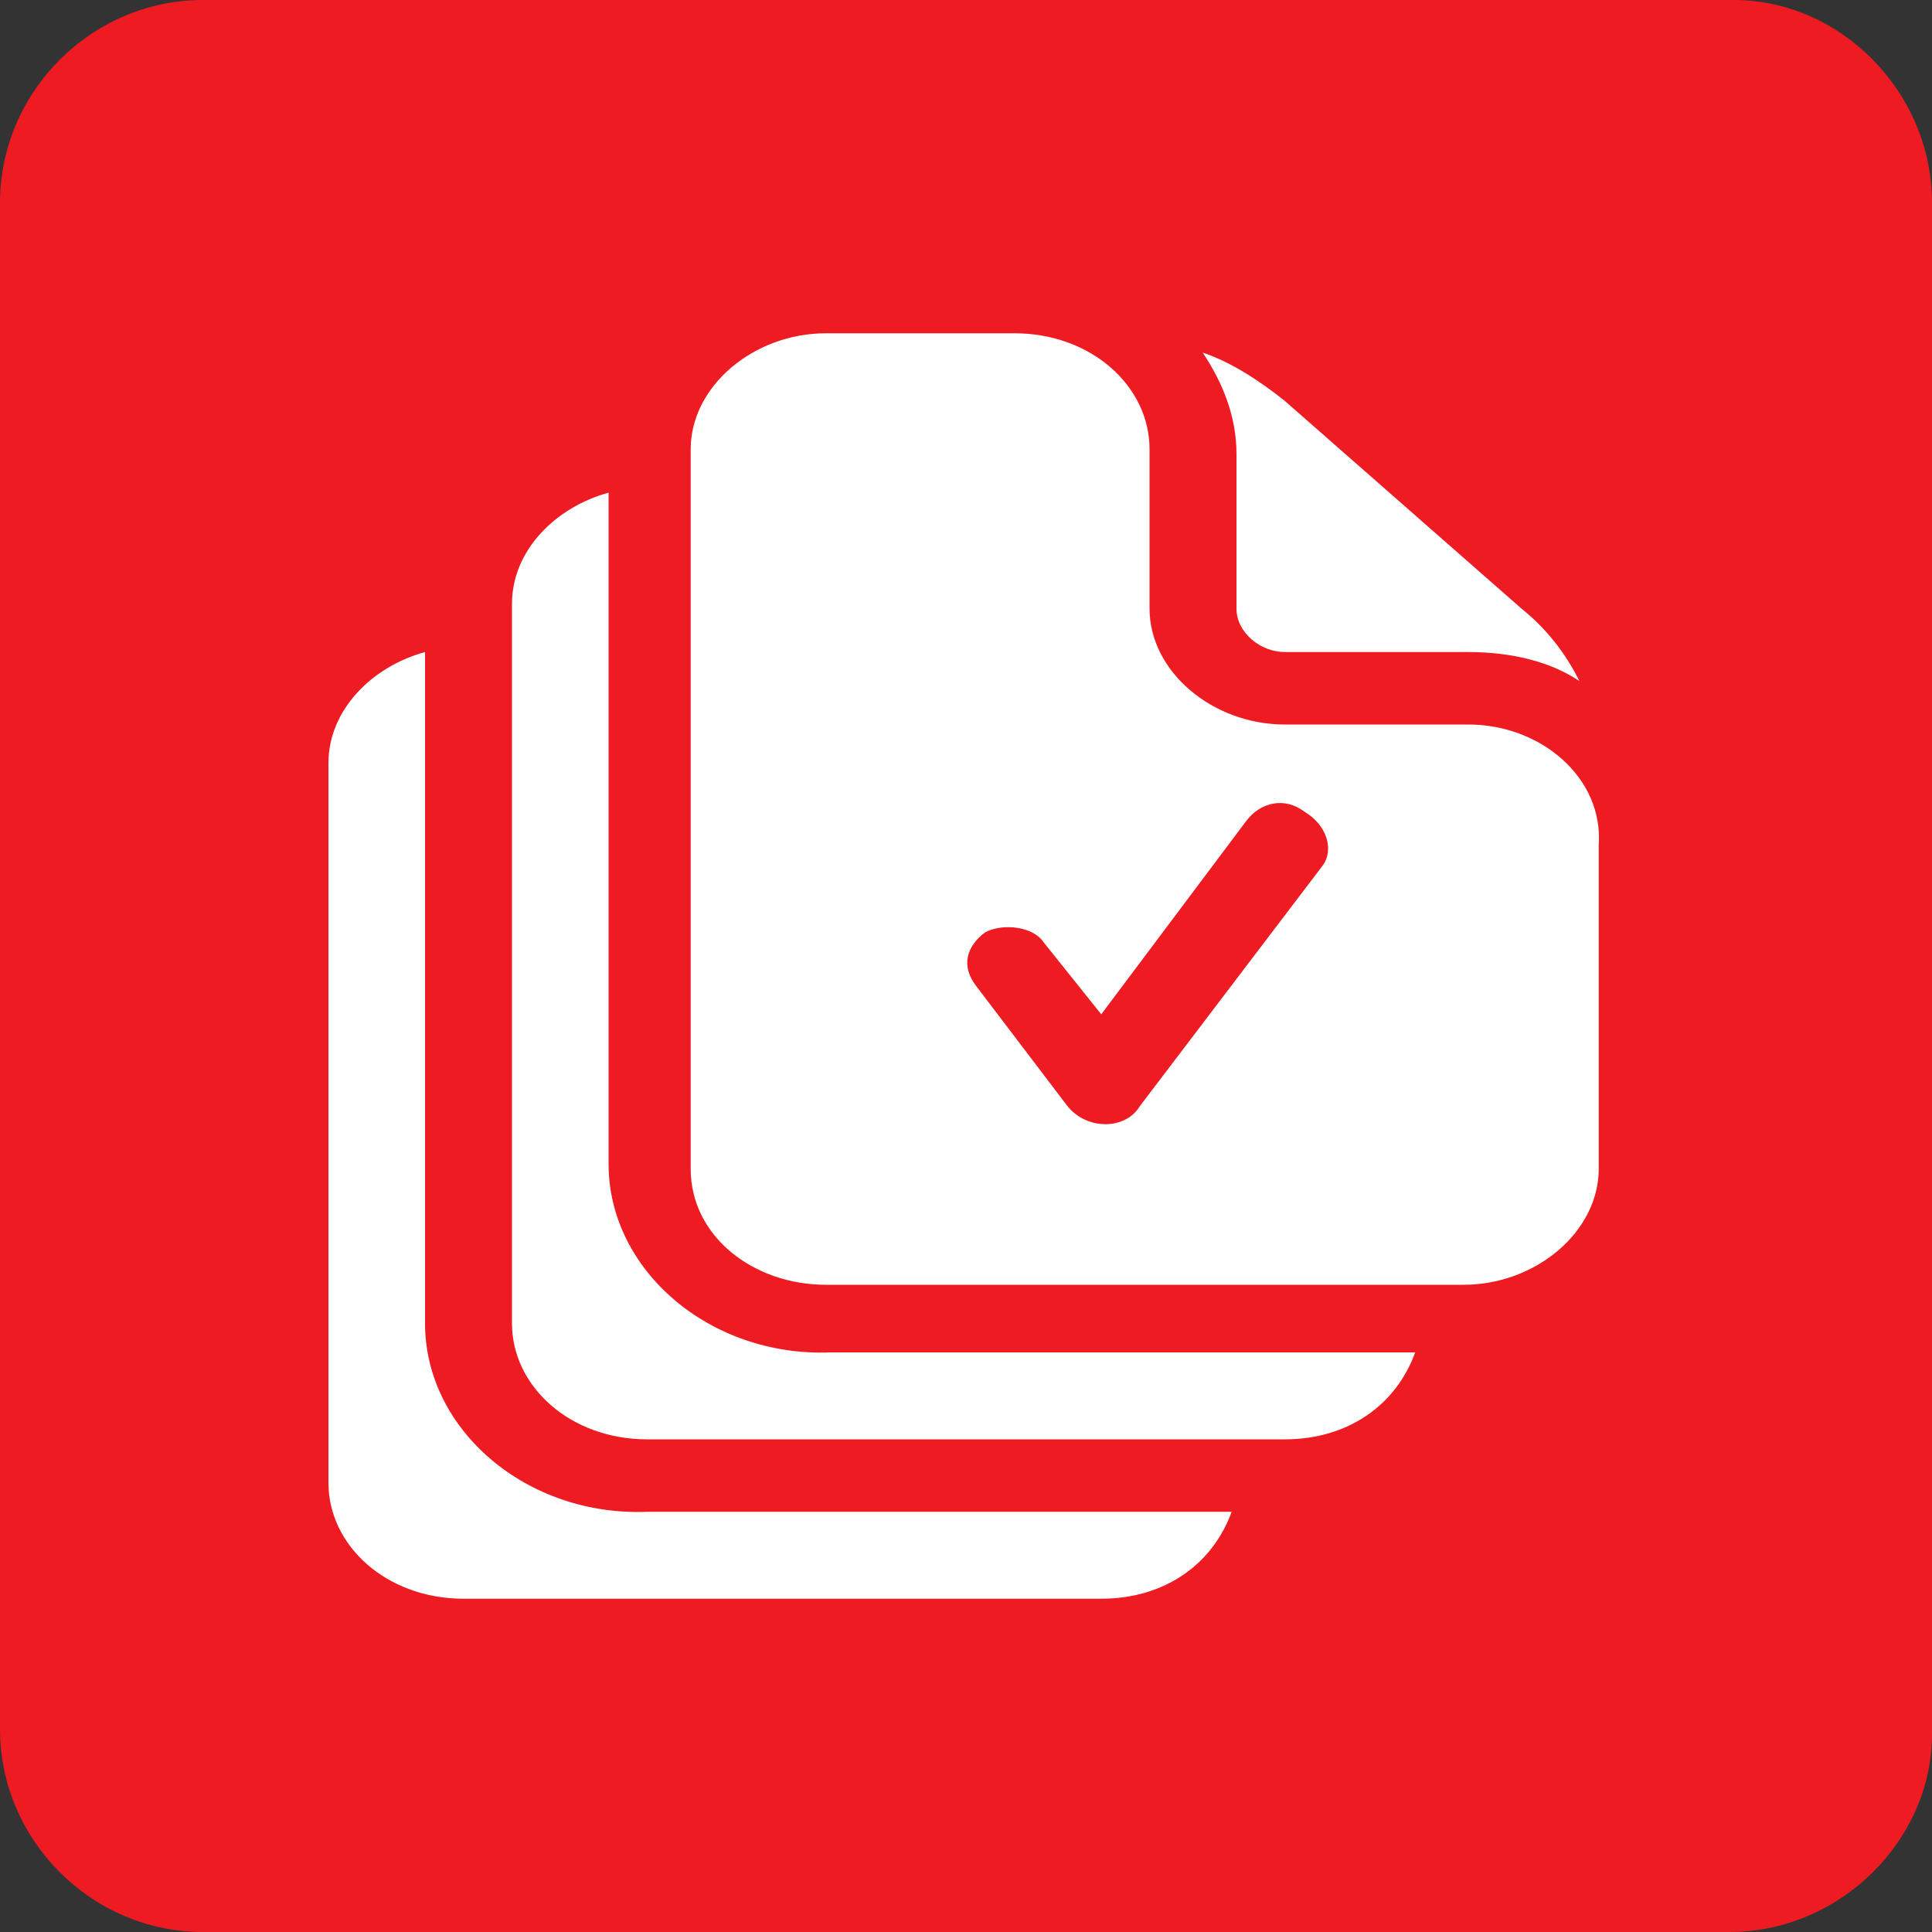
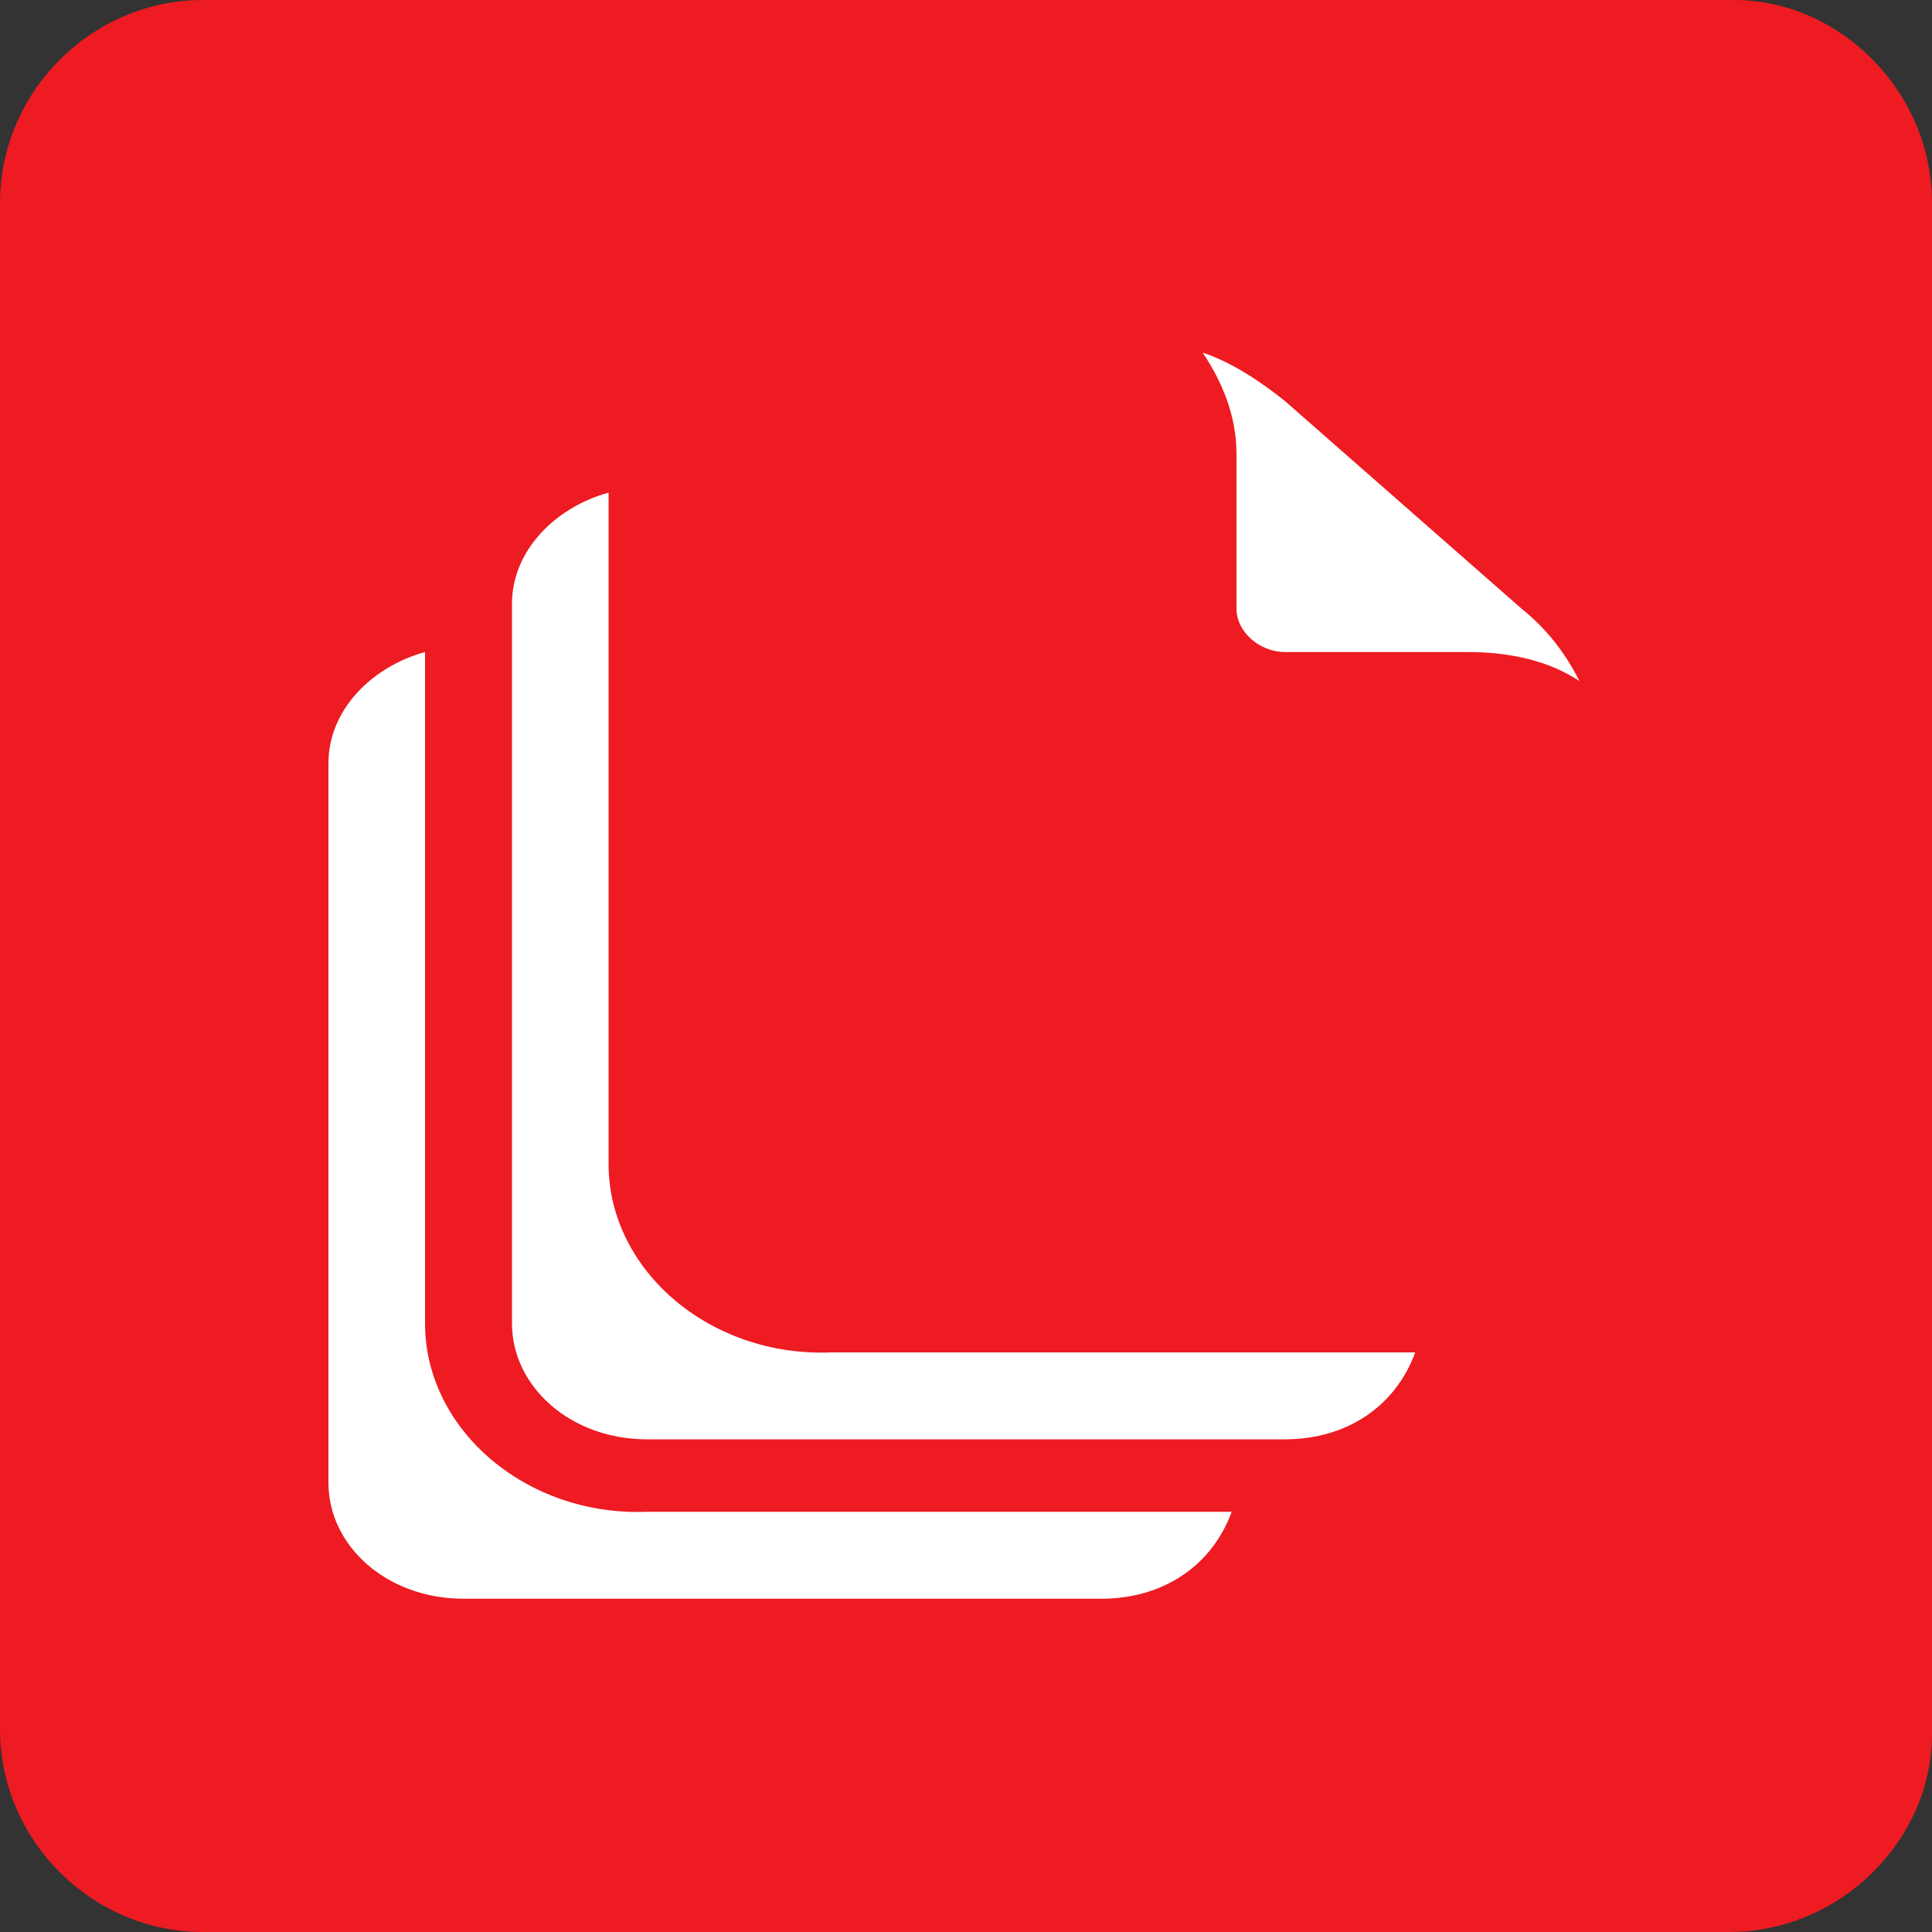
<svg xmlns="http://www.w3.org/2000/svg" version="1.1" id="Layer_1" x="0px" y="0px" viewBox="0 0 40 40" style="enable-background:new 0 0 40 40;" xml:space="preserve">
  <rect x="0" y="0" width="40" height="40" fill="#333333" stroke="none" />
  <style type="text/css">
	.st0{fill:#EE1B22;}
	.st1{fill:#FFFFFF;}
</style>
  <path class="st0" d="M35.8,40H4.2C1.9,40,0,38.1,0,35.8V4.2C0,1.9,1.9,0,4.2,0h31.7C38.1,0,40,1.9,40,4.2v31.7  C40,38.1,38.1,40,35.8,40z" />
  <g>
-     <path class="st1" d="M30.4,15h-3.8c-1.5,0-2.8-1.1-2.8-2.4V9.3c0-1.3-1.2-2.4-2.8-2.4h-3.9c-1.5,0-2.8,1.1-2.8,2.4v14.9   c0,1.4,1.3,2.4,2.8,2.4h13.2c1.5,0,2.8-1.1,2.8-2.4v-6.7C33.2,16.1,31.9,15,30.4,15z M27.4,17.9l-3.8,5c-0.3,0.5-1.1,0.5-1.5,0   l-1.9-2.5c-0.3-0.4-0.2-0.8,0.2-1.1c0.4-0.2,1-0.1,1.2,0.2l1.2,1.5l3-4c0.3-0.4,0.8-0.5,1.2-0.2C27.5,17.1,27.6,17.6,27.4,17.9   L27.4,17.9z" />
    <path class="st1" d="M8.8,27.4V13.5c-1.1,0.3-2,1.2-2,2.3v14.9c0,1.3,1.2,2.4,2.8,2.4h13.2c1.3,0,2.3-0.7,2.7-1.8H13.4   C10.9,31.4,8.8,29.6,8.8,27.4L8.8,27.4z" />
    <path class="st1" d="M12.6,24.1V10.2c-1.1,0.3-2,1.2-2,2.3v14.9c0,1.3,1.2,2.4,2.8,2.4h13.2c1.3,0,2.3-0.7,2.7-1.8H17.2   C14.7,28.1,12.6,26.3,12.6,24.1L12.6,24.1z" />
    <path class="st1" d="M25.6,12.6c0,0.5,0.5,0.9,1,0.9h3.8c0.9,0,1.7,0.2,2.3,0.6c-0.3-0.6-0.7-1.1-1.2-1.5l-4.9-4.3   c-0.5-0.4-1.1-0.8-1.7-1c0.4,0.6,0.7,1.3,0.7,2.1L25.6,12.6L25.6,12.6z" />
  </g>
</svg>